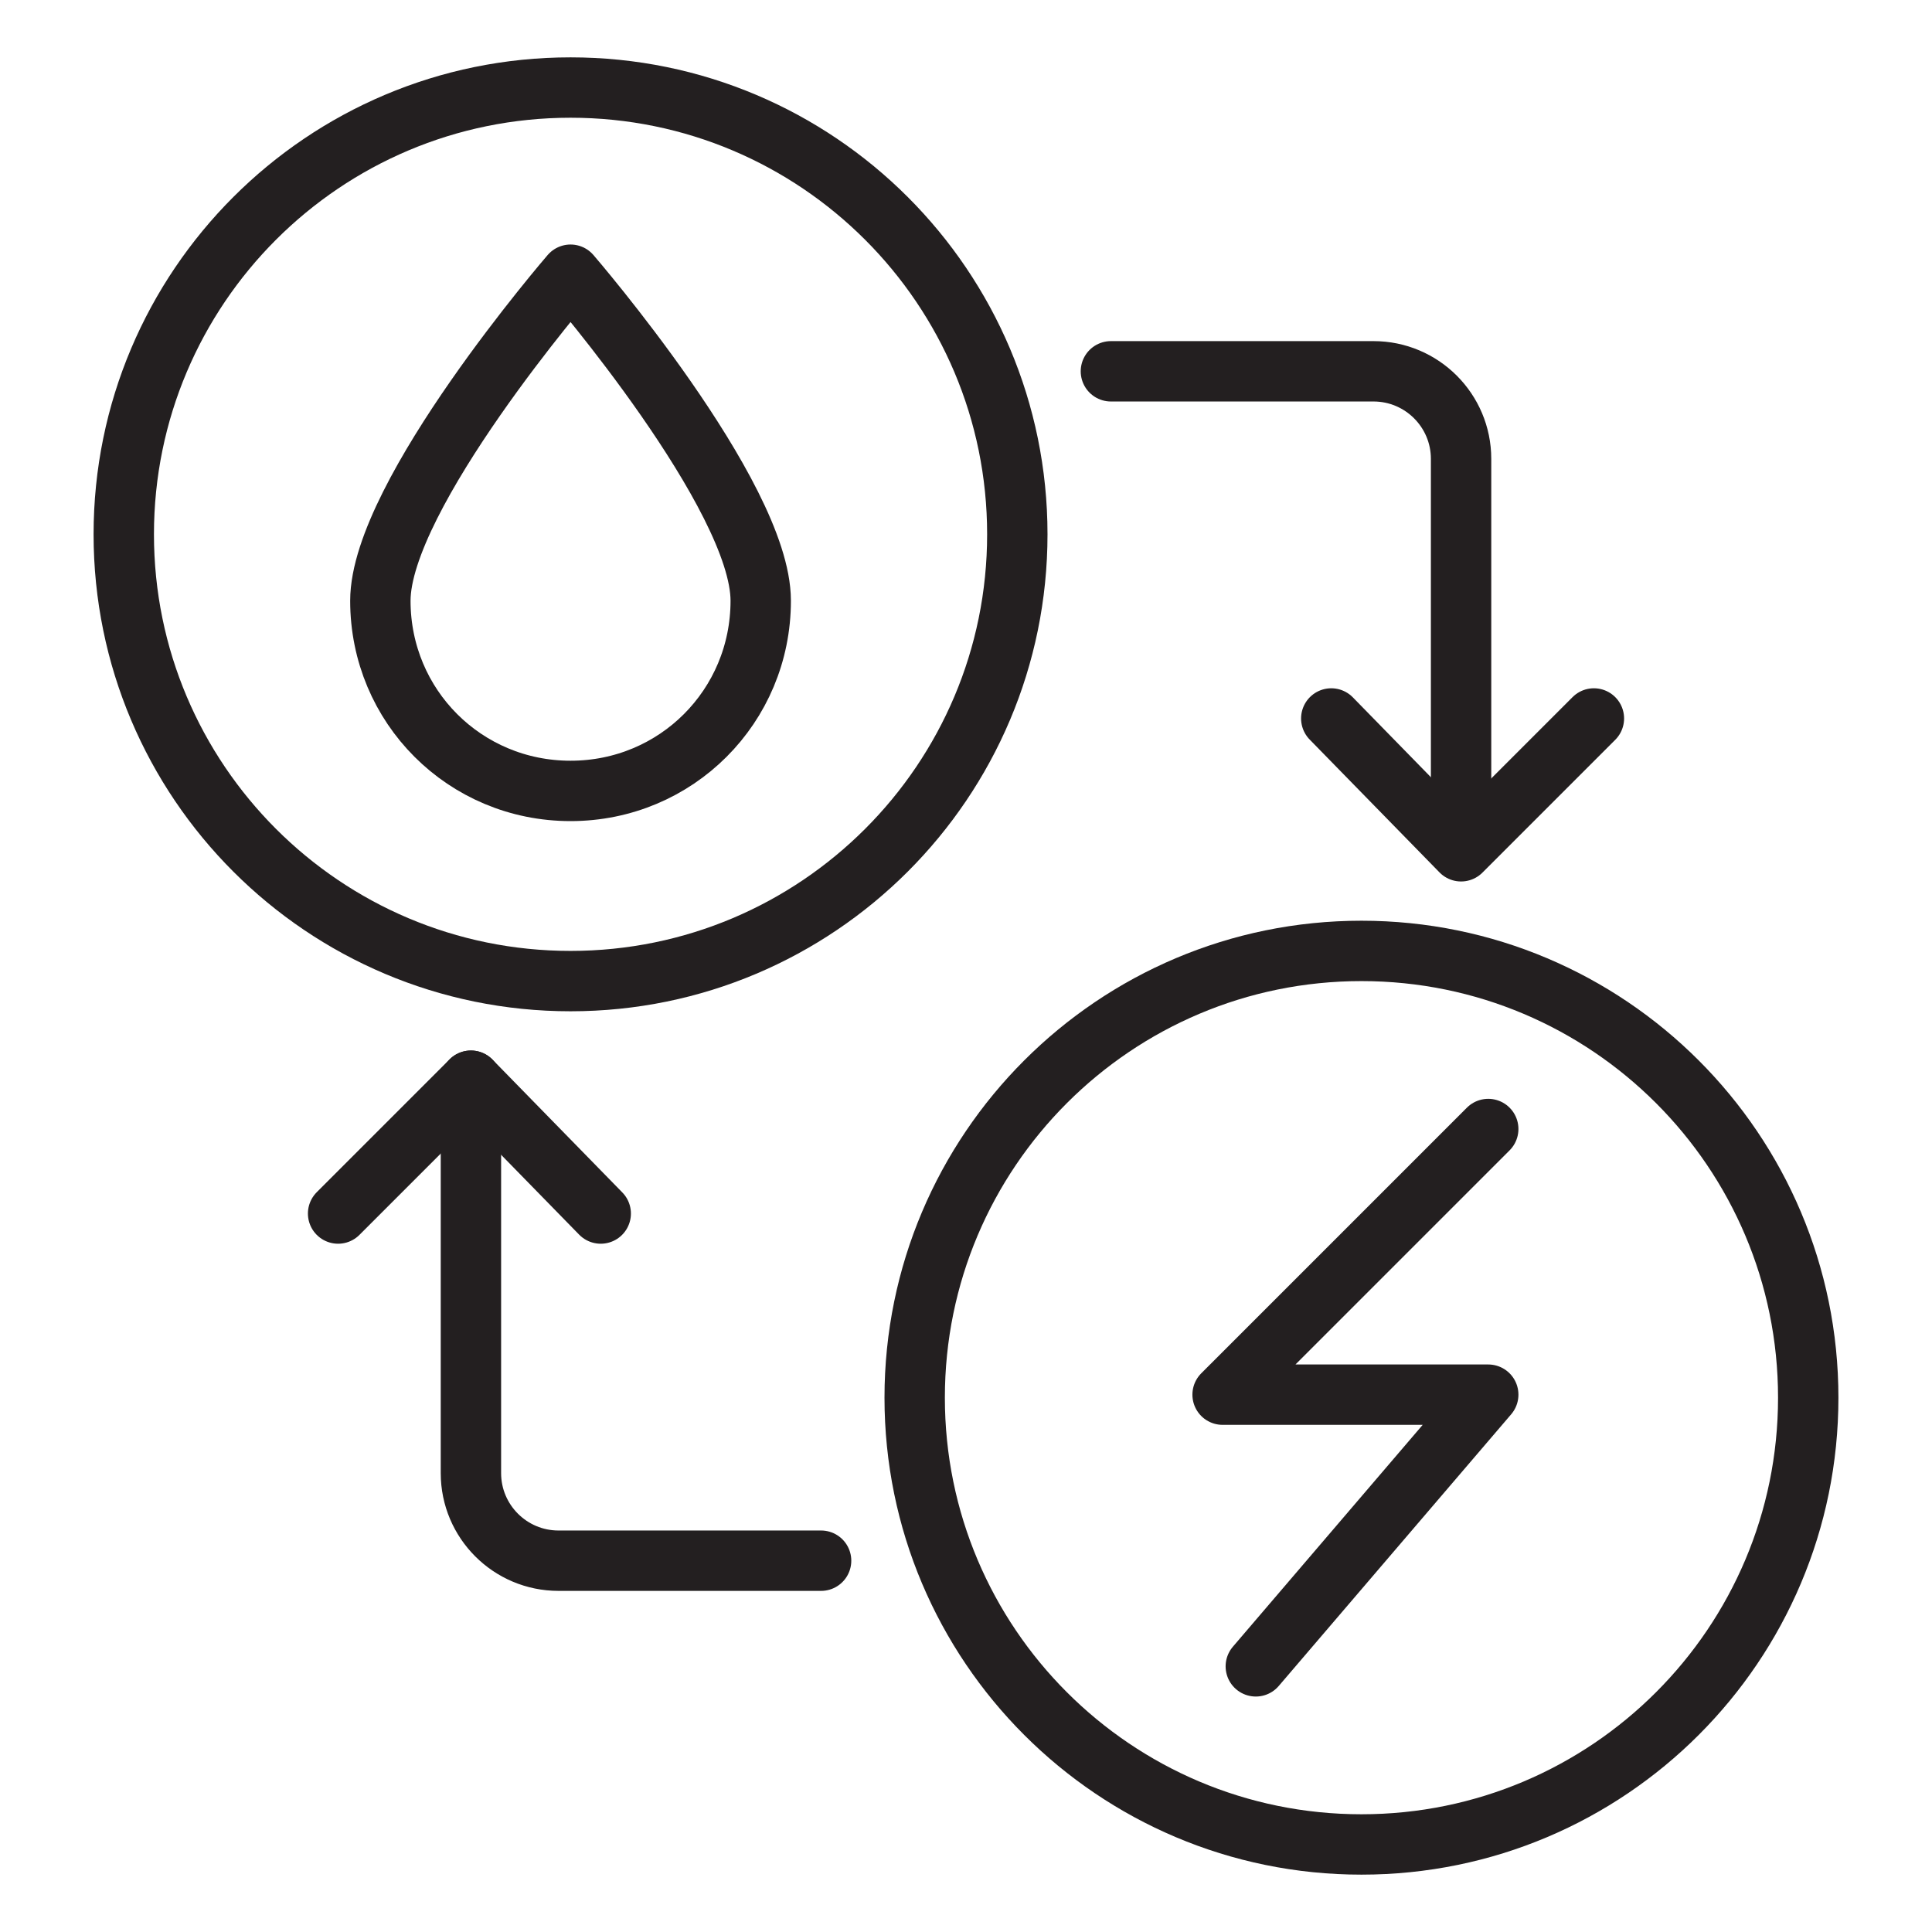
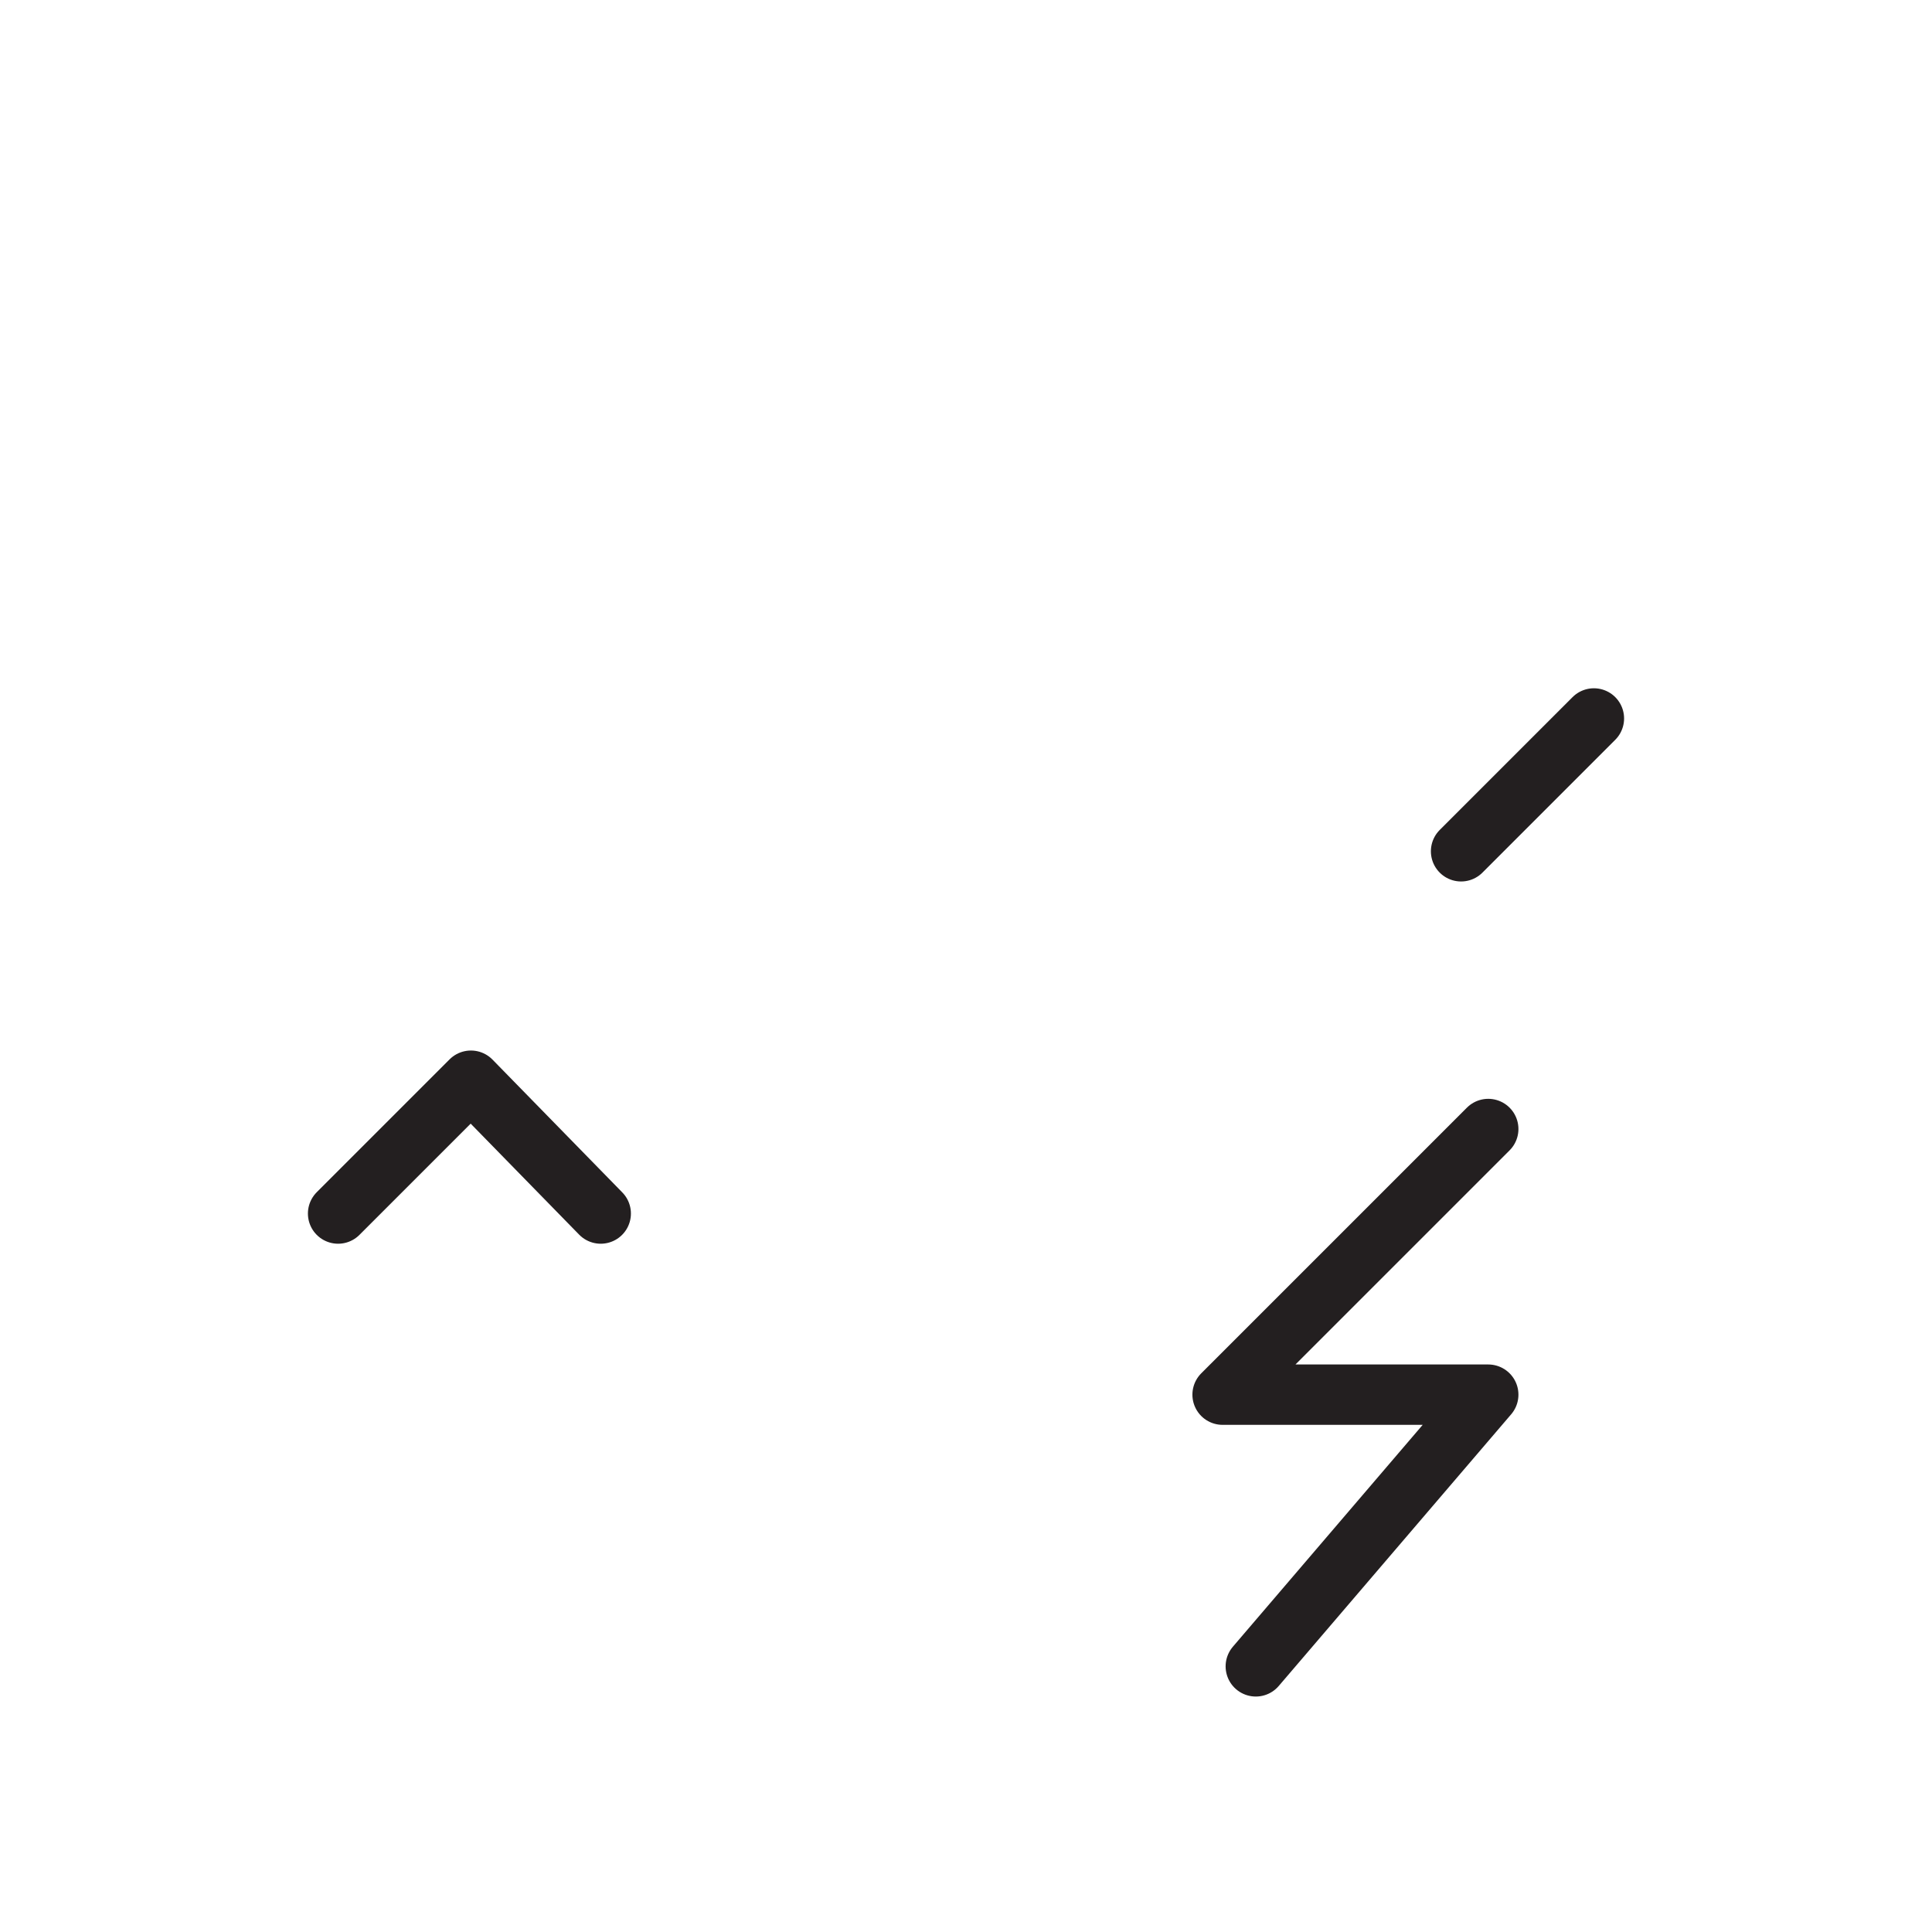
<svg xmlns="http://www.w3.org/2000/svg" width="48" height="48" viewBox="0 0 48 48" fill="none">
-   <path d="M14.175 24.375C20.305 24.375 25.275 19.405 25.275 13.275C25.275 7.145 20.305 2.175 14.175 2.175C8.045 2.175 3.075 7.145 3.075 13.275C3.075 19.405 8.045 24.375 14.175 24.375Z" stroke="#231F20" stroke-width="1.5" stroke-miterlimit="10" stroke-linecap="round" stroke-linejoin="round" />
-   <path d="M33.825 45.825C39.955 45.825 44.925 40.855 44.925 34.725C44.925 28.595 39.955 23.625 33.825 23.625C27.695 23.625 22.725 28.595 22.725 34.725C22.725 40.855 27.695 45.825 33.825 45.825Z" stroke="#231F20" stroke-width="1.5" stroke-miterlimit="10" stroke-linecap="round" stroke-linejoin="round" />
-   <path d="M18.9 14.925C18.9 17.55 16.8 19.65 14.175 19.65C11.55 19.65 9.45 17.55 9.45 14.925C9.45 12.3 14.175 6.825 14.175 6.825C14.175 6.825 18.9 12.3 18.9 14.925Z" stroke="#231F20" stroke-width="1.5" stroke-miterlimit="10" stroke-linecap="round" stroke-linejoin="round" />
  <path d="M36.975 28.05L30.375 34.65H36.975L31.2 41.4" stroke="#231F20" stroke-width="1.5" stroke-miterlimit="10" stroke-linecap="round" stroke-linejoin="round" />
-   <path d="M27.6 9.225H34.125C35.325 9.225 36.3 10.2 36.3 11.4V21.075" stroke="#231F20" stroke-width="1.5" stroke-miterlimit="10" stroke-linecap="round" stroke-linejoin="round" />
-   <path d="M39.6 17.85L36.3 21.15L33.075 17.85" stroke="#231F20" stroke-width="1.5" stroke-miterlimit="10" stroke-linecap="round" stroke-linejoin="round" />
-   <path d="M20.4 38.775H13.875C12.675 38.775 11.7 37.8 11.7 36.6V26.85" stroke="#231F20" stroke-width="1.5" stroke-miterlimit="10" stroke-linecap="round" stroke-linejoin="round" />
+   <path d="M39.6 17.85L36.3 21.15" stroke="#231F20" stroke-width="1.5" stroke-miterlimit="10" stroke-linecap="round" stroke-linejoin="round" />
  <path d="M8.4 30.15L11.7 26.85L14.925 30.15" stroke="#231F20" stroke-width="1.5" stroke-miterlimit="10" stroke-linecap="round" stroke-linejoin="round" />
</svg>